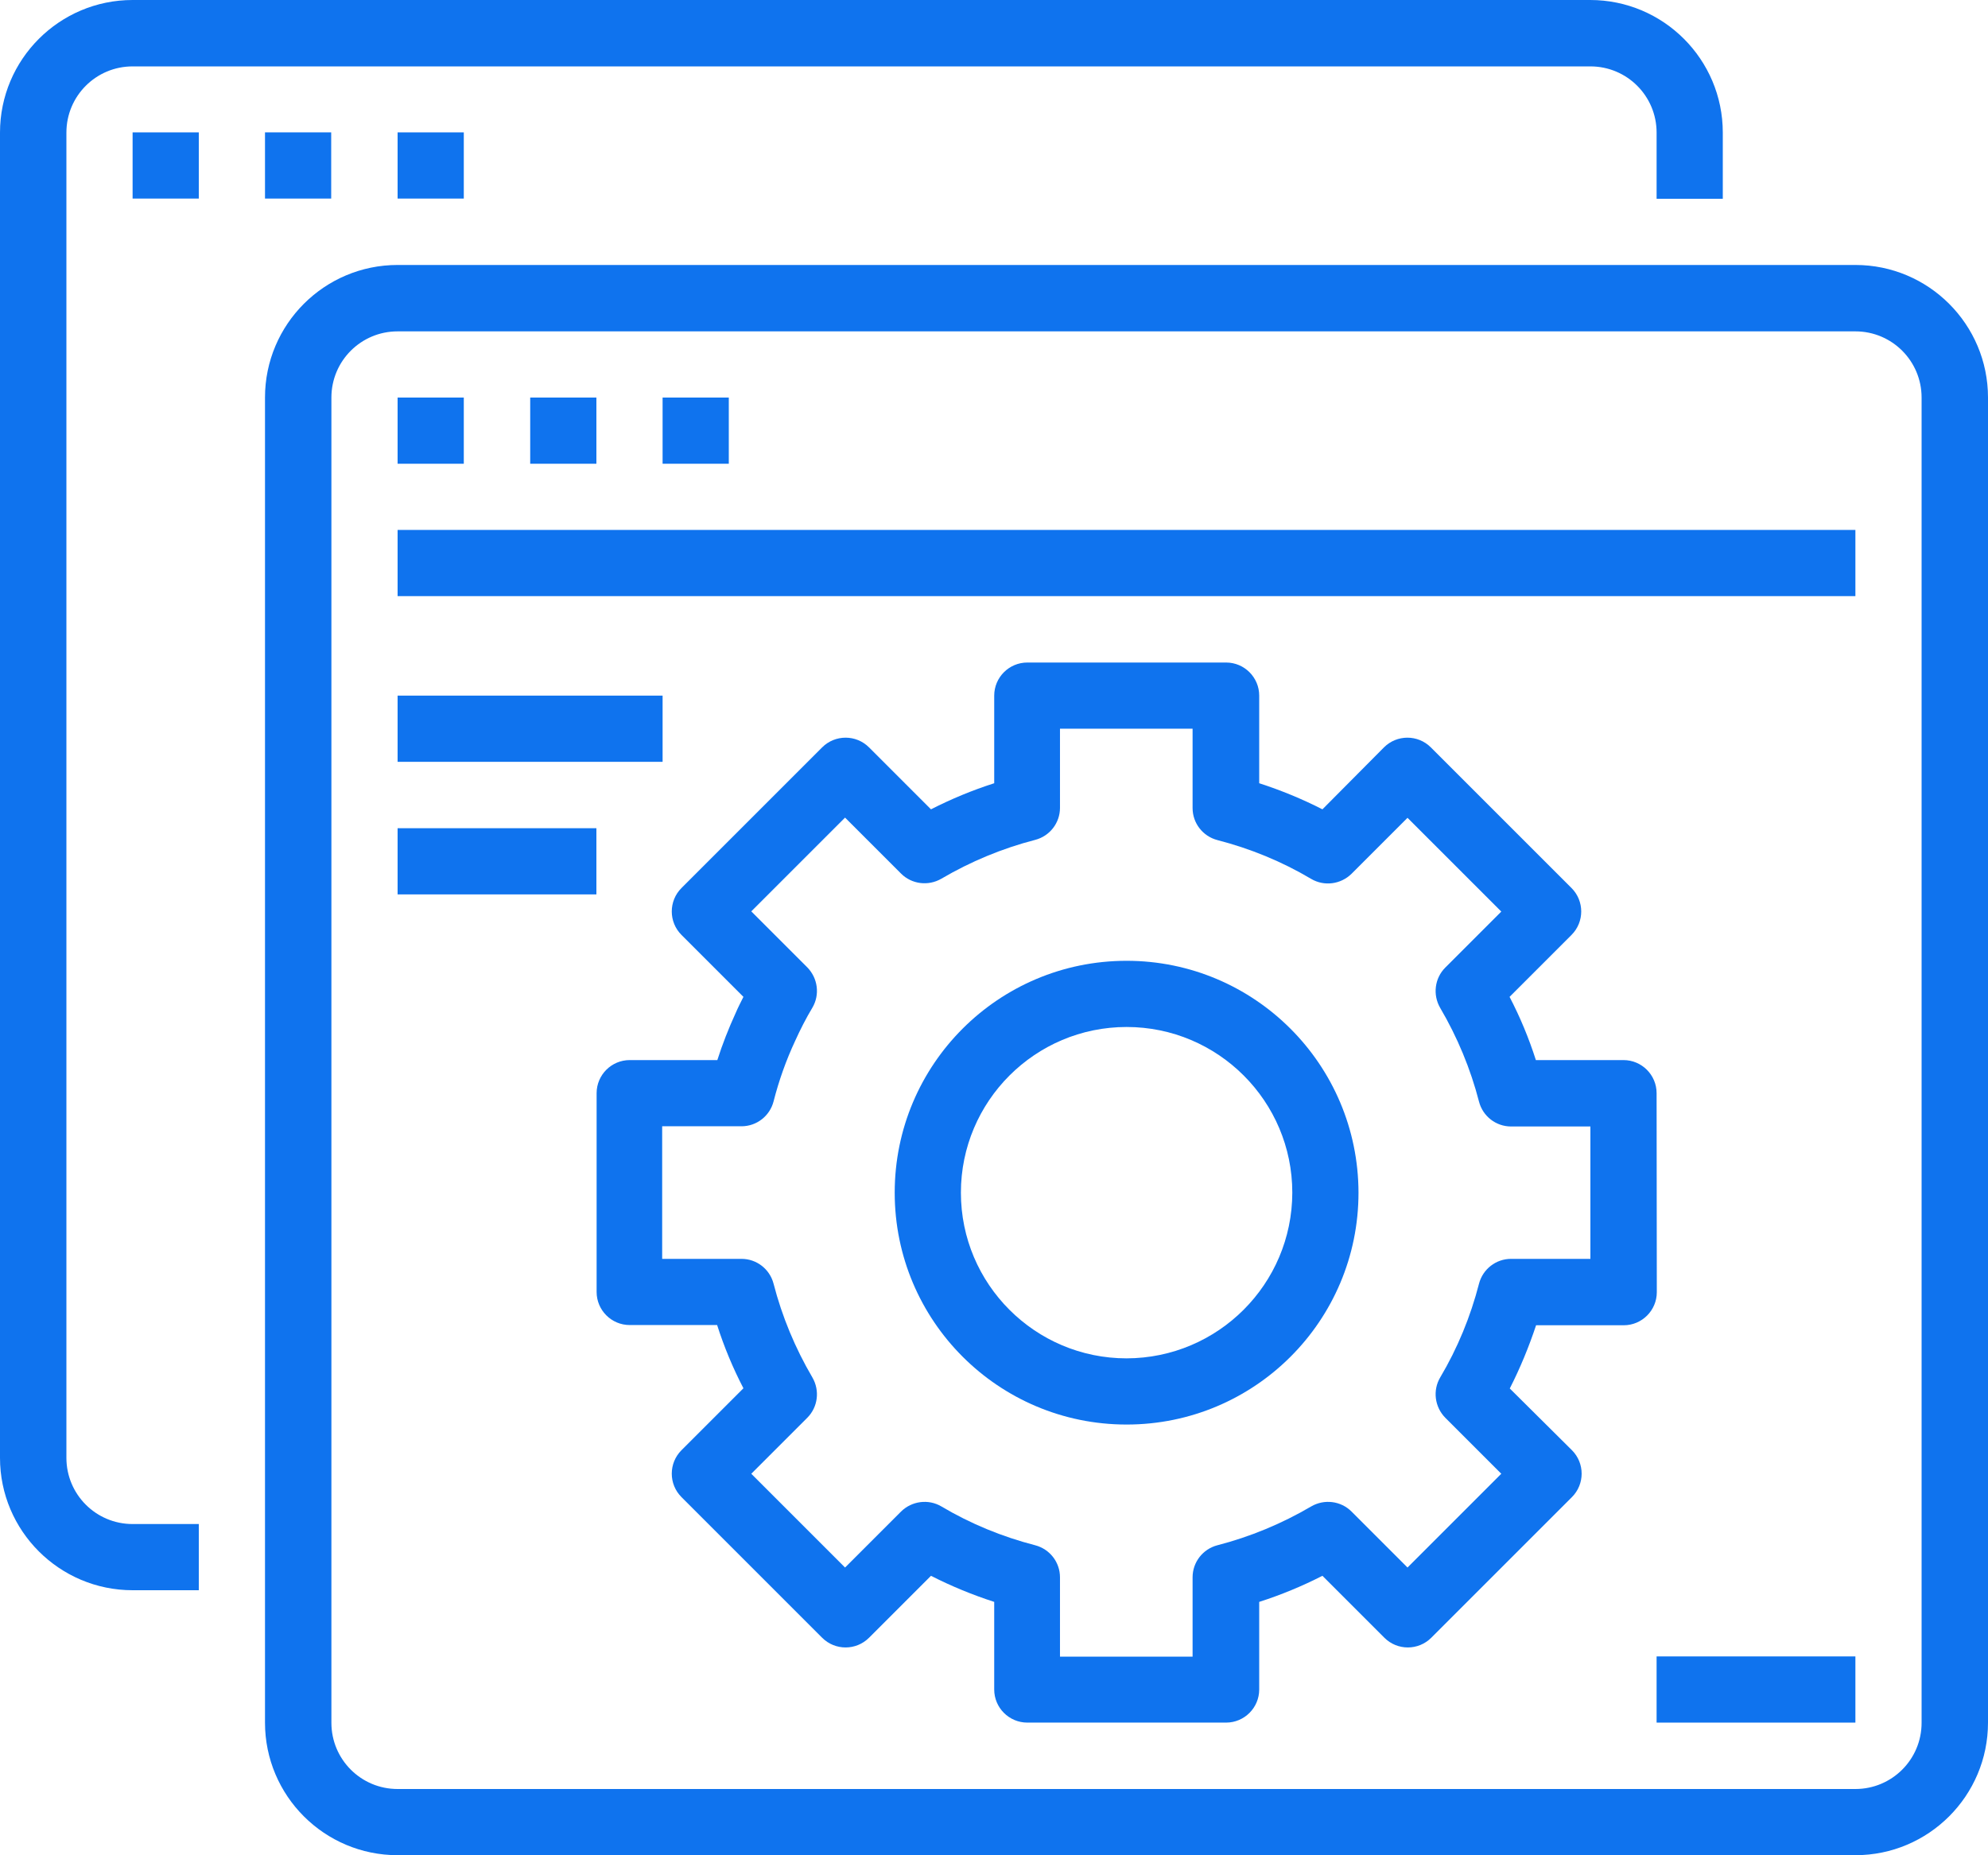
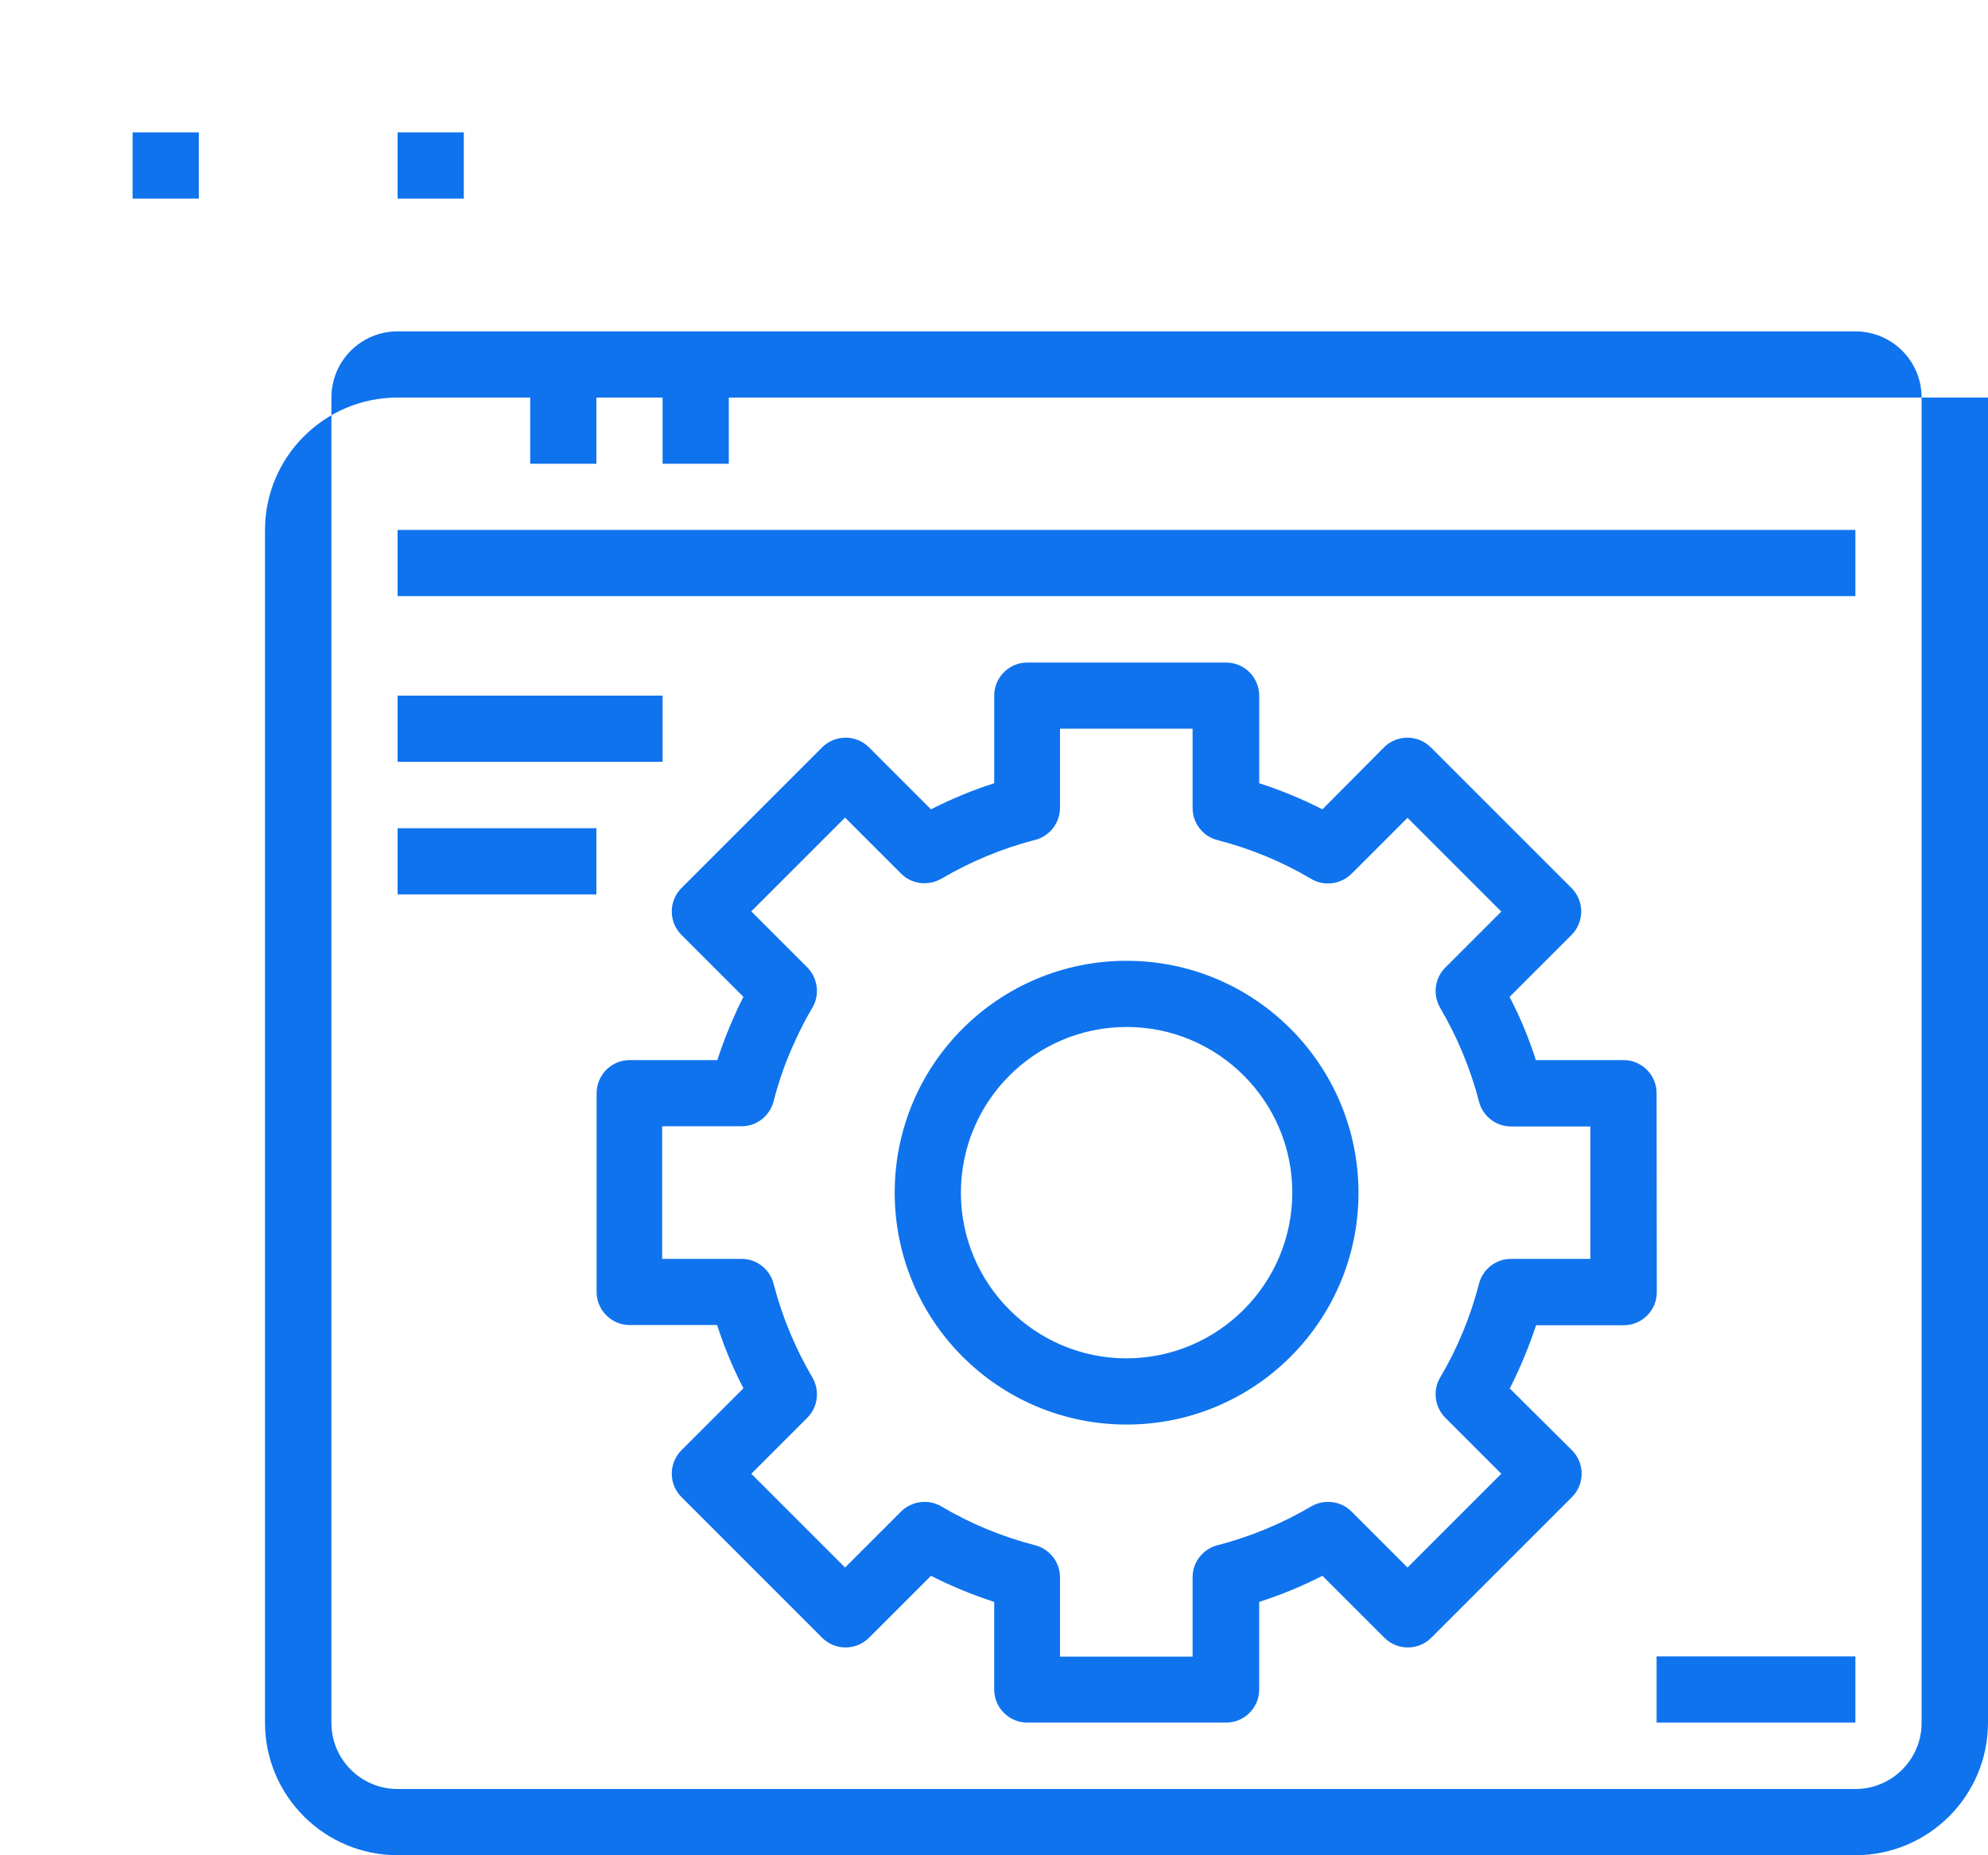
<svg xmlns="http://www.w3.org/2000/svg" version="1.1" id="Layer_1" x="0px" y="0px" viewBox="-22 -375.5 937 874.5" style="enable-background:new -22 -375.5 937 874.5;" xml:space="preserve">
  <style type="text/css">
	.st0{fill:#0F73EE;}
</style>
  <g id="surface1">
-     <path class="st0" d="M40.5,374.1h31.2v-31.2H40.5c-17.3,0-31.2-14-31.2-31.2V-313c0-17.3,14-31.2,31.2-31.2h687.1   c17.3,0,31.2,14,31.2,31.2v31.2H790V-313c0-34.5-28-62.5-62.5-62.5h-687C6-375.5-22-347.5-22-313v624.7   C-22,346.1,6,374.1,40.5,374.1z" />
    <path class="st0" d="M40.5-313.1h31.2v31.2H40.5V-313.1z" />
-     <path class="st0" d="M102.9-313.1h31.2v31.2h-31.2C102.9-281.9,102.9-313.1,102.9-313.1z" />
    <path class="st0" d="M165.4-313.1h31.2v31.2h-31.2V-313.1z" />
-     <path class="st0" d="M102.9,436.5c0,34.5,28,62.5,62.5,62.5h687.1c34.5,0,62.5-28,62.5-62.5v-624.6c0-34.5-28-62.5-62.5-62.5H165.4   c-34.5,0-62.5,28-62.5,62.5C102.9-188.1,102.9,436.5,102.9,436.5z M134.2-188.1c0-17.3,14-31.2,31.2-31.2h687.1   c17.3,0,31.2,14,31.2,31.2v624.7c0,17.3-14,31.2-31.2,31.2H165.4c-17.3,0-31.2-14-31.2-31.2V-188.1z" />
-     <path class="st0" d="M165.4-188.1h31.2v31.2h-31.2V-188.1z" />
+     <path class="st0" d="M102.9,436.5c0,34.5,28,62.5,62.5,62.5h687.1c34.5,0,62.5-28,62.5-62.5v-624.6H165.4   c-34.5,0-62.5,28-62.5,62.5C102.9-188.1,102.9,436.5,102.9,436.5z M134.2-188.1c0-17.3,14-31.2,31.2-31.2h687.1   c17.3,0,31.2,14,31.2,31.2v624.7c0,17.3-14,31.2-31.2,31.2H165.4c-17.3,0-31.2-14-31.2-31.2V-188.1z" />
    <path class="st0" d="M227.9-188.1h31.2v31.2h-31.2L227.9-188.1L227.9-188.1z" />
    <path class="st0" d="M290.3-188.1h31.2v31.2h-31.2V-188.1z" />
    <path class="st0" d="M165.4-125.7h687.1v31.2H165.4V-125.7z" />
    <path class="st0" d="M165.4-47.6h124.9v31.2H165.4V-47.6z" />
    <path class="st0" d="M165.4,14.9h93.7v31.2h-93.7L165.4,14.9L165.4,14.9z" />
    <path class="st0" d="M509,77.4c-60.4,0-109.3,48.9-109.3,109.3S448.6,296,509,296s109.3-48.9,109.3-109.3   C618.2,126.3,569.3,77.4,509,77.4z M509,264.8c-43.1,0-78.1-35-78.1-78.1s35-78.1,78.1-78.1s78.1,35,78.1,78.1   C587,229.8,552.1,264.7,509,264.8z" />
    <path class="st0" d="M758.8,139.8c0-8.6-7-15.6-15.6-15.6h-41.3c-3.3-10.3-7.4-20.2-12.4-29.8l29.2-29.2c6.1-6.1,6.1-16,0-22.1   l-66.3-66.3c-6.1-6.1-16-6.1-22.1,0L601.3,6c-9.6-4.9-19.6-9-29.8-12.3v-41.3c0-8.6-7-15.6-15.6-15.6h-93.7   c-8.6,0-15.6,7-15.6,15.6v41.3C436.3-3,426.4,1.1,416.8,6l-29.2-29.2c-6.1-6.1-16-6.1-22.1,0l-66.3,66.3c-6.1,6.1-6.1,16,0,22.1   l29.2,29.2c-1.3,2.6-2.6,5.1-3.7,7.7c-3.3,7.2-6.2,14.6-8.6,22.1h-41.3c-8.6,0-15.6,7-15.6,15.6v93.7c0,8.6,7,15.6,15.6,15.6H316   c3.3,10.3,7.4,20.2,12.4,29.8l-29.2,29.2c-6.1,6.1-6.1,16,0,22.1l66.3,66.3c6.1,6.1,16,6.1,22.1,0l29.2-29.2   c9.6,4.9,19.6,9,29.8,12.3v41.3c0,8.6,7,15.6,15.6,15.6h93.7c8.6,0,15.6-7,15.6-15.6v-41.3c10.3-3.3,20.2-7.4,29.8-12.3l29.2,29.2   c6.1,6.1,16,6.1,22.1,0l66.3-66.3c6.1-6.1,6.1-16,0-22.1L689.6,279c4.9-9.6,9-19.6,12.4-29.8h41.3c8.6,0,15.6-7,15.6-15.6   L758.8,139.8L758.8,139.8z M727.6,217.9h-37.4c-7.1,0-13.3,4.8-15.1,11.7c-4,15.5-10.1,30.4-18.3,44.2c-3.6,6.1-2.6,13.9,2.4,19   l26.4,26.4l-44.2,44.2L615,337c-5-5-12.8-6-19-2.4c-13.8,8.1-28.7,14.3-44.2,18.3c-6.9,1.8-11.7,8-11.7,15.1v37.4h-62.5V368   c0-7.1-4.8-13.3-11.7-15.1c-15.5-4-30.4-10.1-44.2-18.3c-6.1-3.6-13.9-2.6-19,2.4l-26.4,26.4l-44.2-44.2l26.4-26.4   c5-5,6-12.8,2.4-19c-8.1-13.8-14.3-28.7-18.3-44.2c-1.8-6.9-8-11.7-15.1-11.7h-37.4v-62.5h37.4c7.1,0,13.3-4.8,15.1-11.7   c2.5-9.8,5.9-19.4,10.2-28.6c2.4-5.3,5.1-10.6,8.1-15.6c3.6-6.1,2.6-13.9-2.4-19l-26.4-26.4l44.2-44.2l26.4,26.4c5,5,12.8,6,19,2.4   c13.8-8.1,28.7-14.3,44.2-18.3c6.9-1.8,11.7-8,11.7-15.1V-32h62.5V5.4c0,7.1,4.8,13.3,11.7,15.1c15.5,4,30.4,10.1,44.2,18.3   c6.1,3.6,13.9,2.6,19-2.4L641.4,10l44.2,44.2l-26.4,26.4c-5,5-6,12.8-2.4,19c8.1,13.8,14.3,28.7,18.3,44.2   c1.8,6.9,8,11.7,15.1,11.7h37.4V217.9z" />
    <path class="st0" d="M758.8,405.3h93.7v31.2h-93.7V405.3z" />
  </g>
</svg>